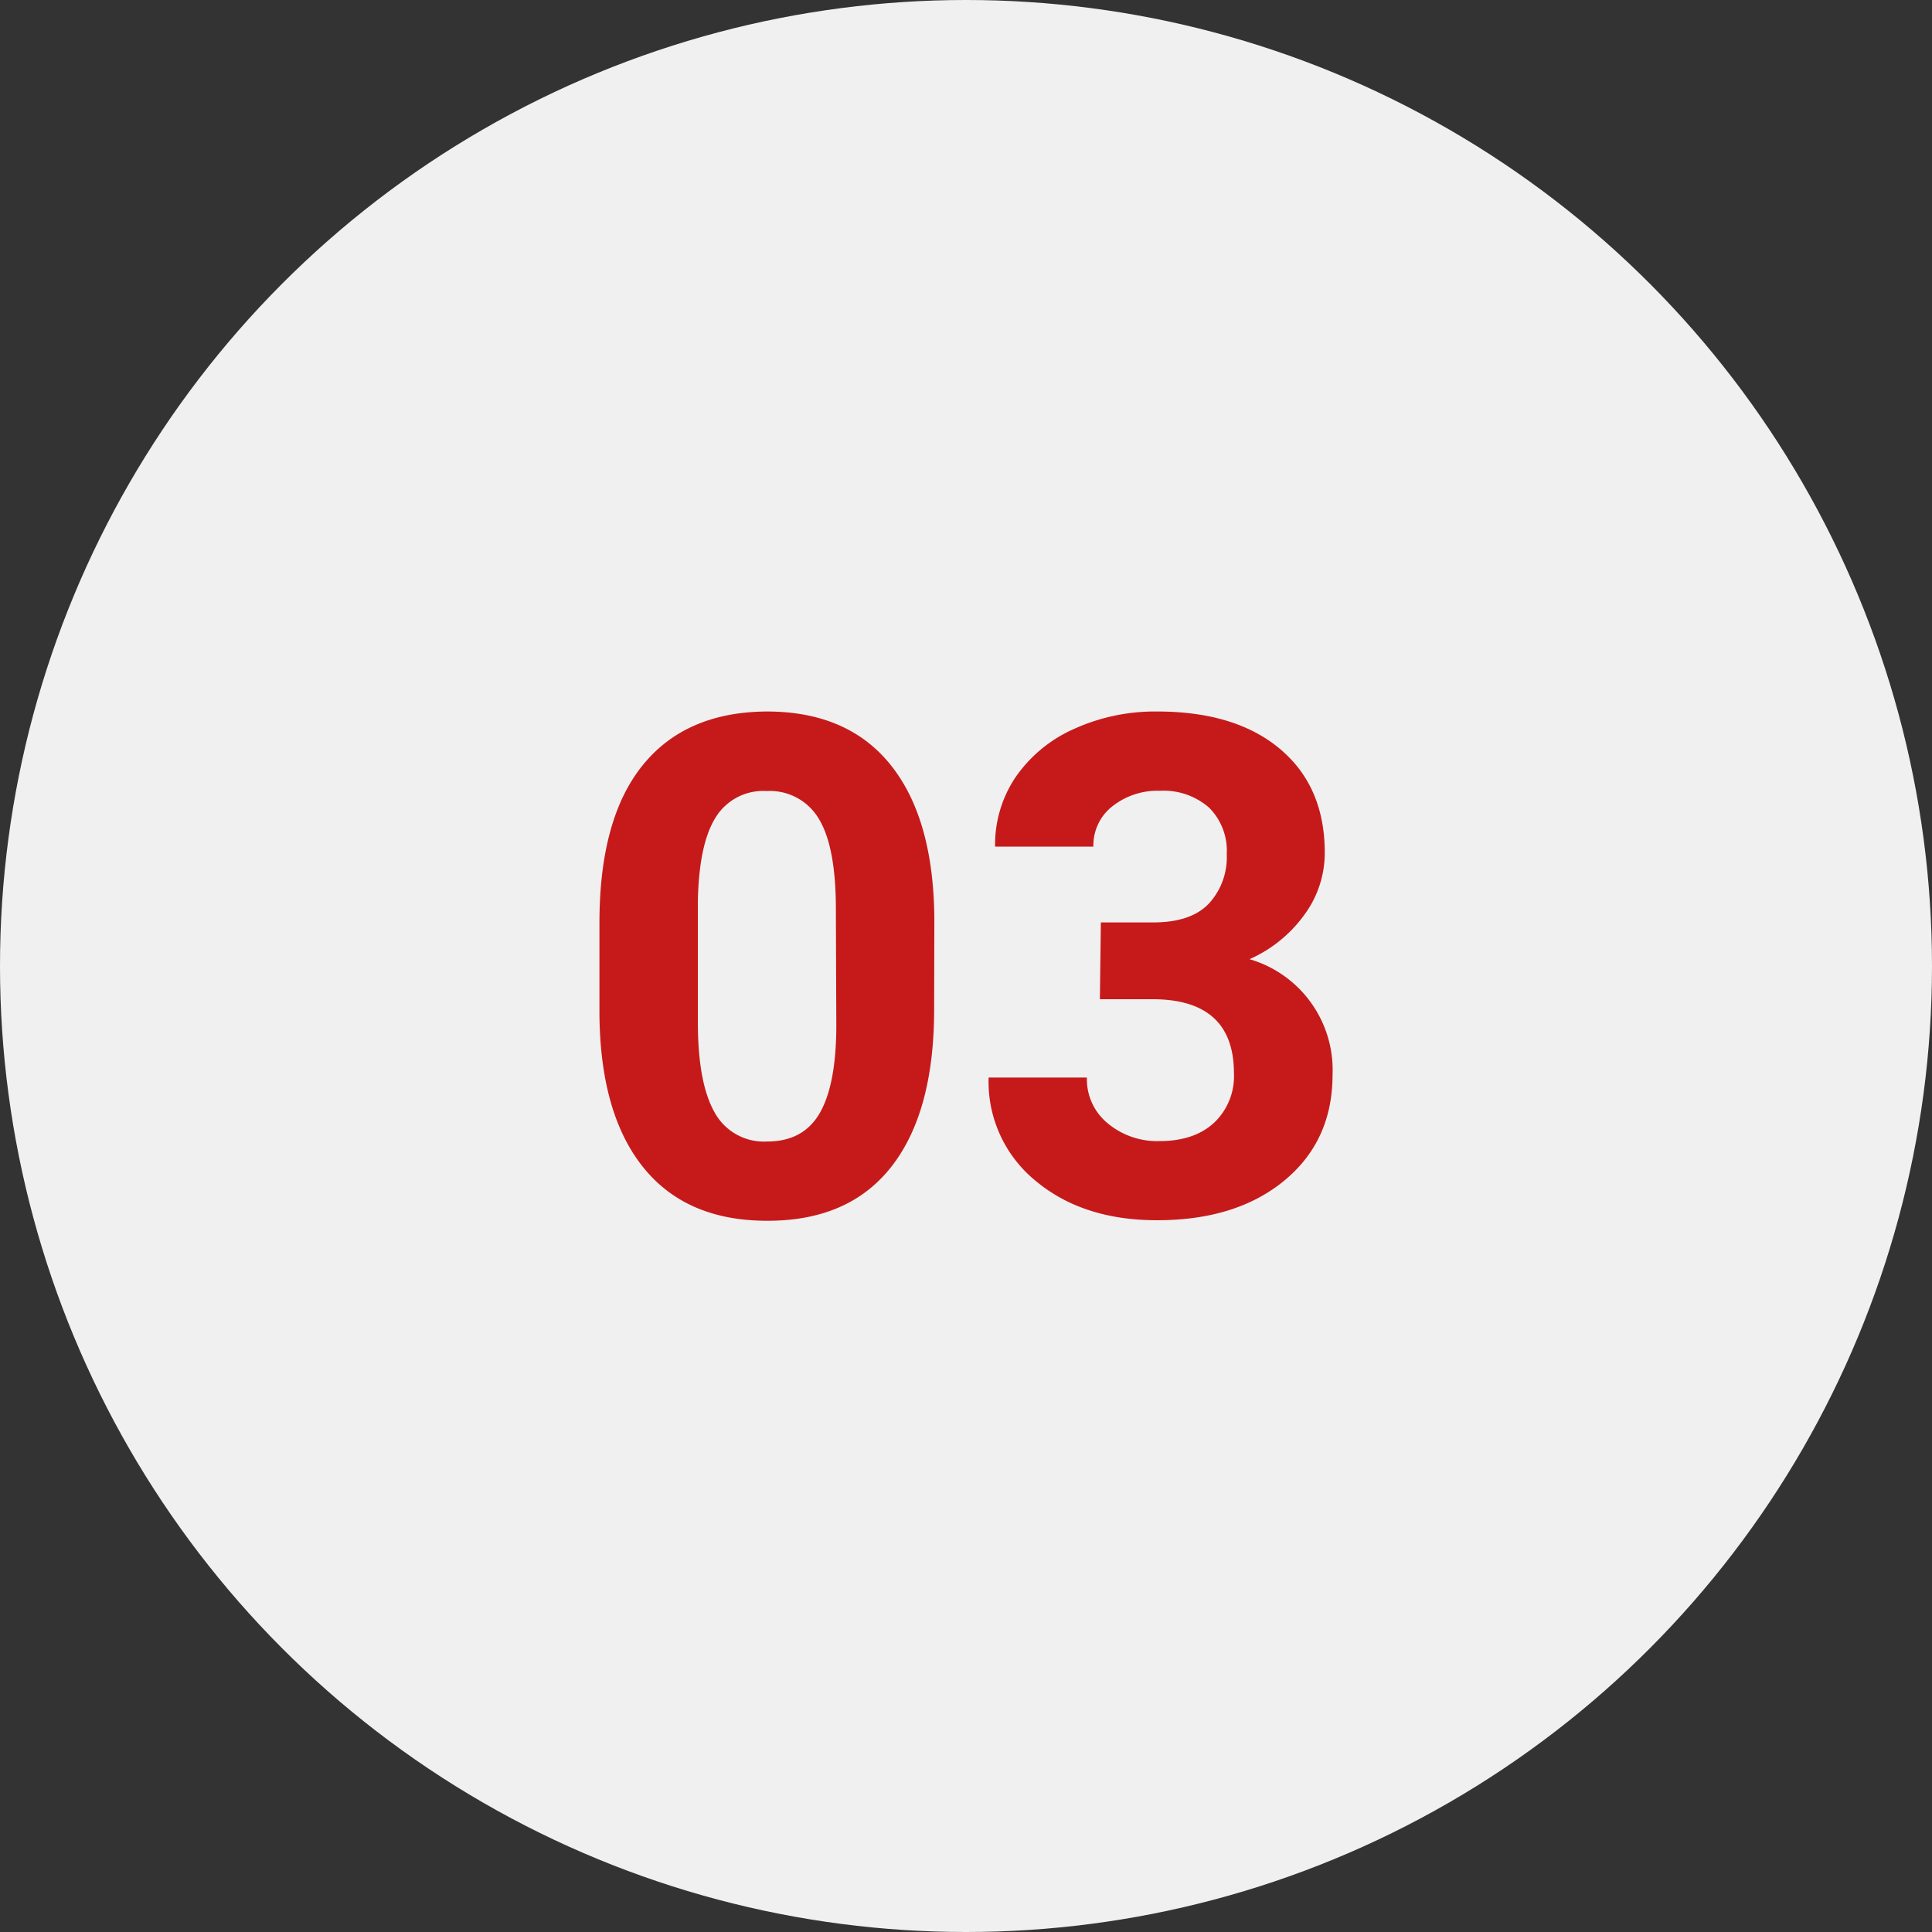
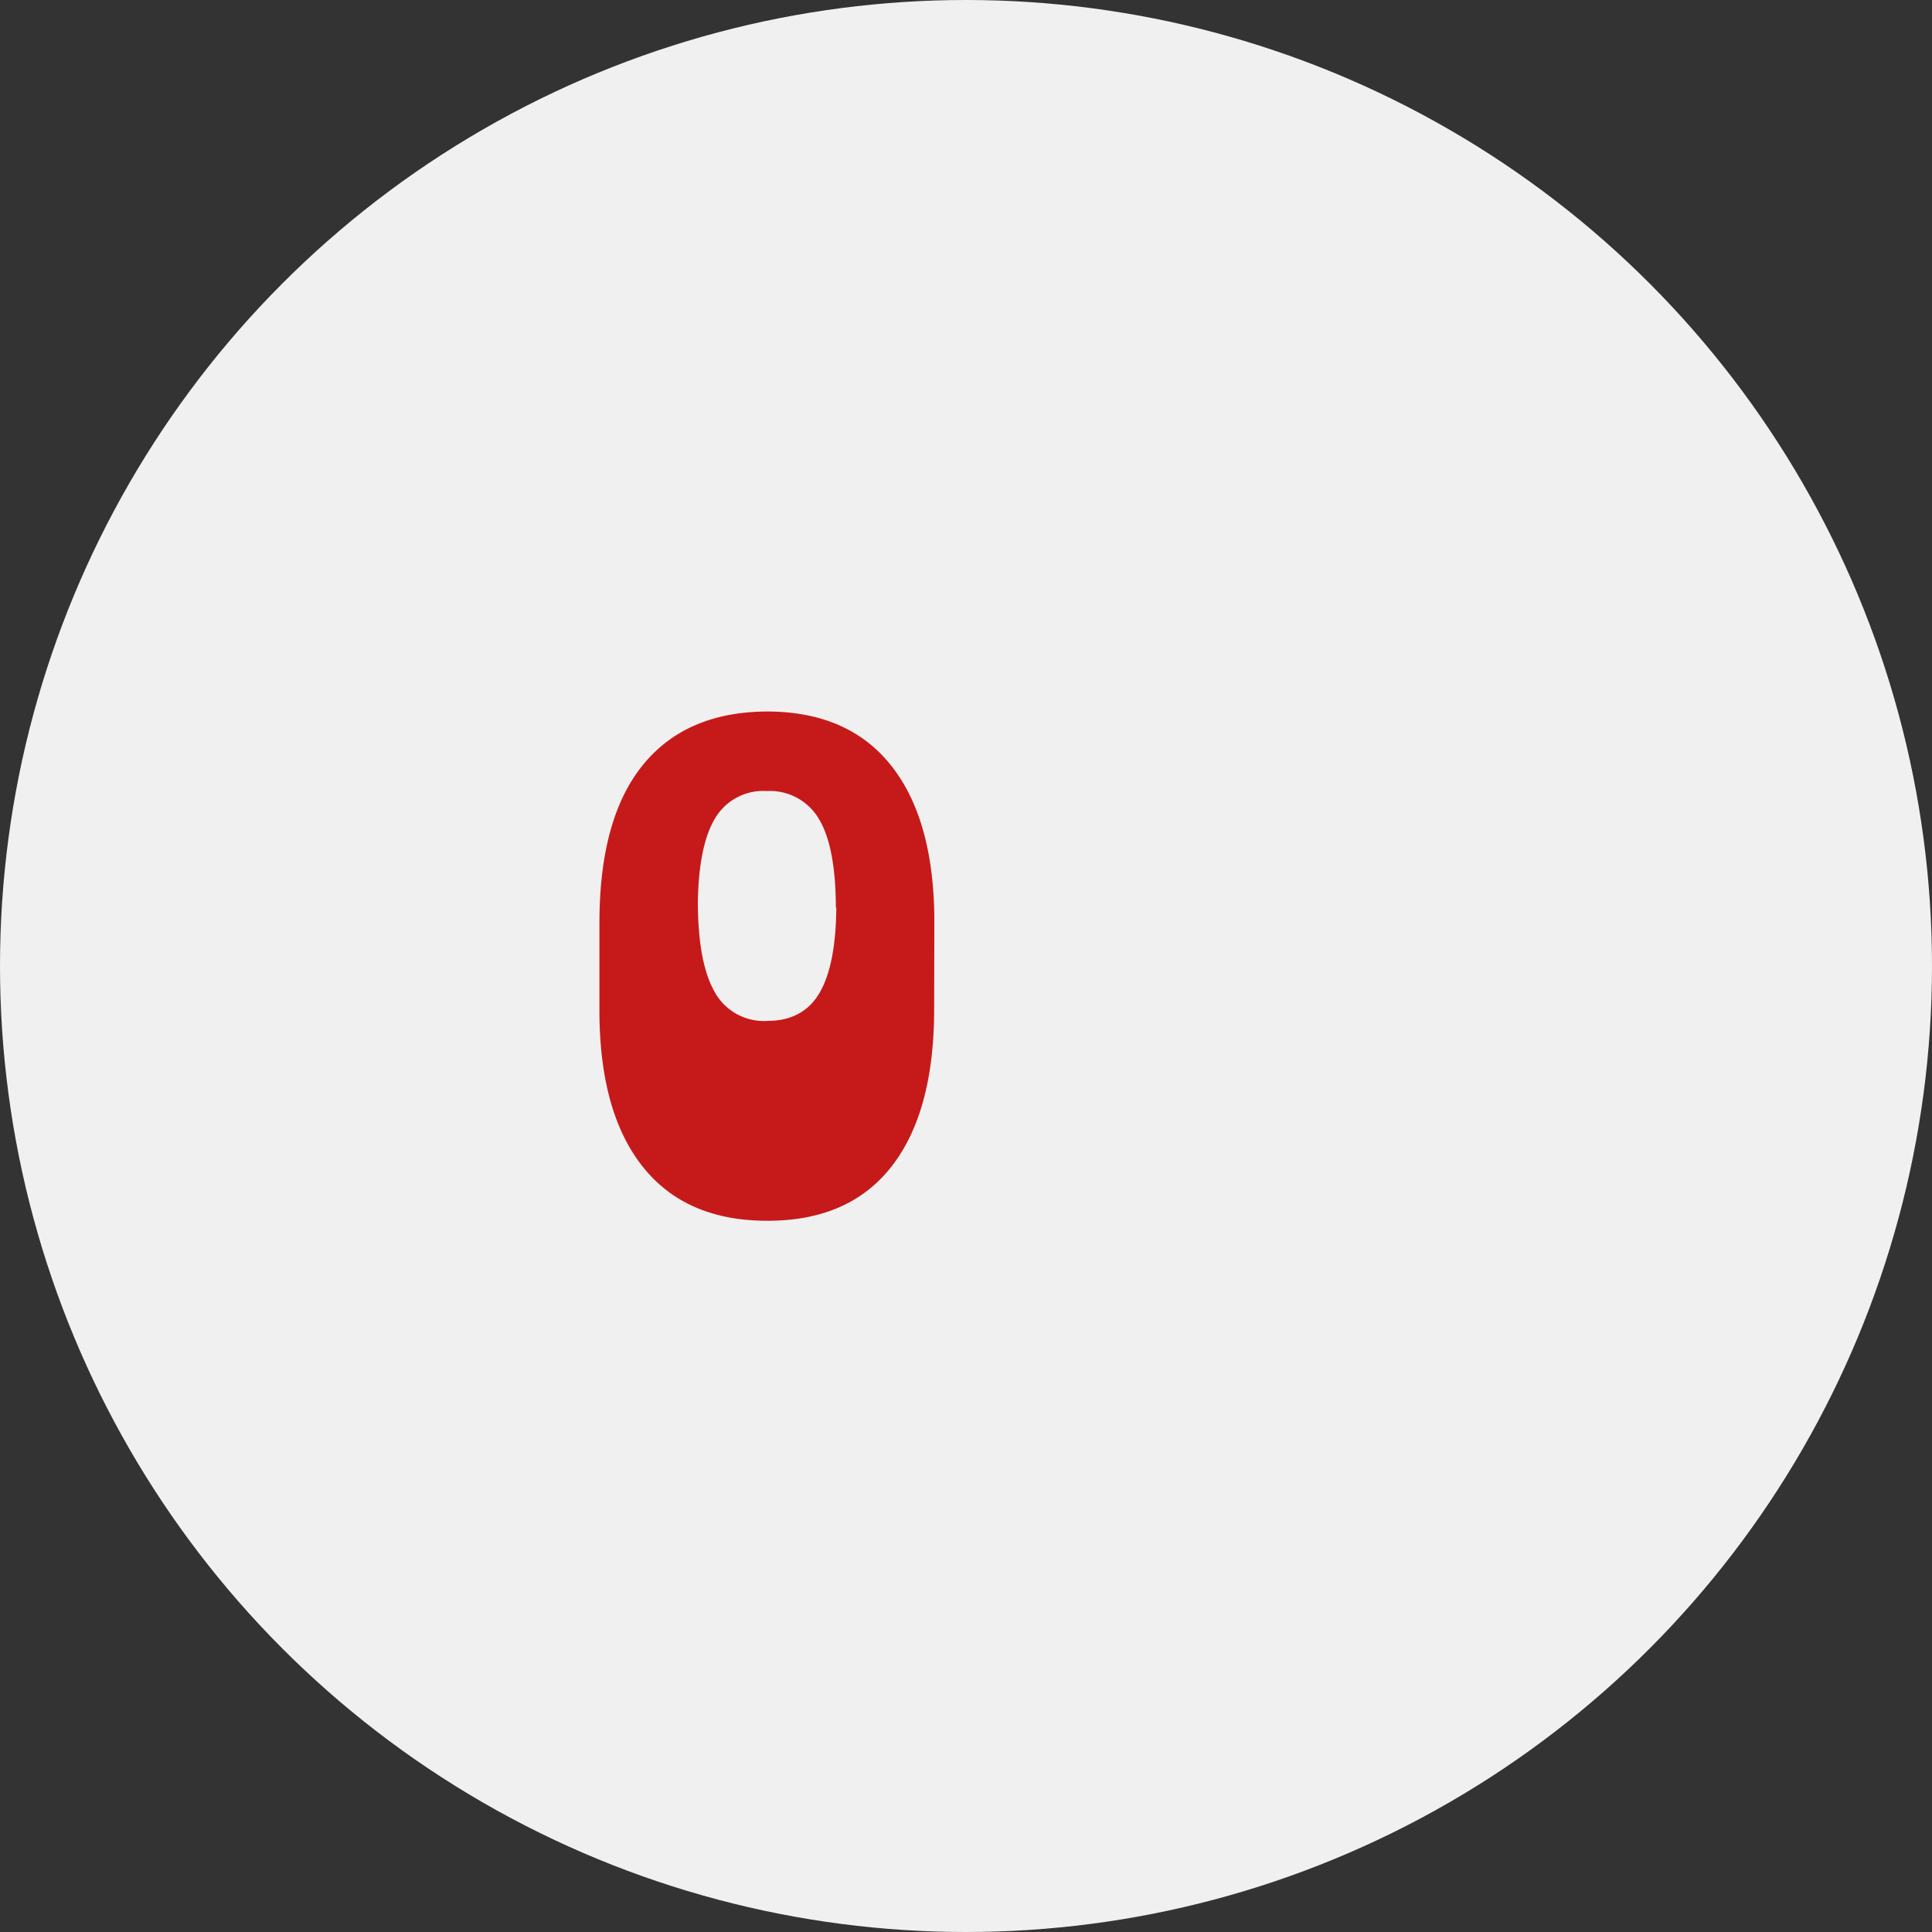
<svg xmlns="http://www.w3.org/2000/svg" viewBox="0 0 294.84 294.84">
  <rect x="0" y="0" width="294.84" height="294.84" fill="#333333" stroke="none" />
  <defs>
    <style>.cls-1{fill:#f1f0f0;}.cls-2{fill:#c61a1a;}</style>
  </defs>
  <g id="Layer_2" data-name="Layer 2">
    <g id="Layer_1-2" data-name="Layer 1">
      <circle class="cls-1" cx="147.42" cy="147.42" r="147.42" />
-       <path class="cls-2" d="M142.56,154q0,15.67-6.49,24t-19,8.3q-12.34,0-18.9-8.15t-6.69-23.36V140.83q0-15.84,6.56-24T117,108.58q12.36,0,18.9,8.13t6.69,23.34Zm-15-15.3q0-9.41-2.57-13.69a8.68,8.68,0,0,0-8-4.29,8.52,8.52,0,0,0-7.81,4.08q-2.52,4.08-2.68,12.76v18.4c0,6.16.84,10.75,2.52,13.74a8.57,8.57,0,0,0,8.07,4.5q5.5,0,8-4.32t2.54-13.2Z" />
-       <path class="cls-2" d="M168,140.77h8q5.72,0,8.46-2.85a10.43,10.43,0,0,0,2.75-7.58,9.25,9.25,0,0,0-2.72-7.11,10.55,10.55,0,0,0-7.5-2.55,11.1,11.1,0,0,0-7.22,2.36,7.57,7.57,0,0,0-2.91,6.16h-15A18.43,18.43,0,0,1,155,118.58a21.31,21.31,0,0,1,8.93-7.35,29.87,29.87,0,0,1,12.64-2.65q12,0,18.8,5.74t6.8,15.81a15.9,15.9,0,0,1-3.17,9.55,20.56,20.56,0,0,1-8.31,6.7A17.61,17.61,0,0,1,203.36,164q0,10.08-7.34,16.15t-19.45,6.07q-11.31,0-18.51-6a19.51,19.51,0,0,1-7.19-15.78h15a8.69,8.69,0,0,0,3.19,7,11.77,11.77,0,0,0,7.87,2.7c3.56,0,6.36-.94,8.38-2.83a9.76,9.76,0,0,0,3-7.5q0-11.33-12.46-11.32h-8Z" />
+       <path class="cls-2" d="M142.56,154q0,15.67-6.49,24t-19,8.3q-12.34,0-18.9-8.15t-6.69-23.36V140.83q0-15.84,6.56-24T117,108.58q12.36,0,18.9,8.13t6.69,23.34Zm-15-15.3q0-9.41-2.57-13.69a8.68,8.68,0,0,0-8-4.29,8.52,8.52,0,0,0-7.81,4.08q-2.52,4.08-2.68,12.76c0,6.16.84,10.75,2.52,13.74a8.57,8.57,0,0,0,8.07,4.5q5.5,0,8-4.32t2.54-13.2Z" />
    </g>
  </g>
</svg>